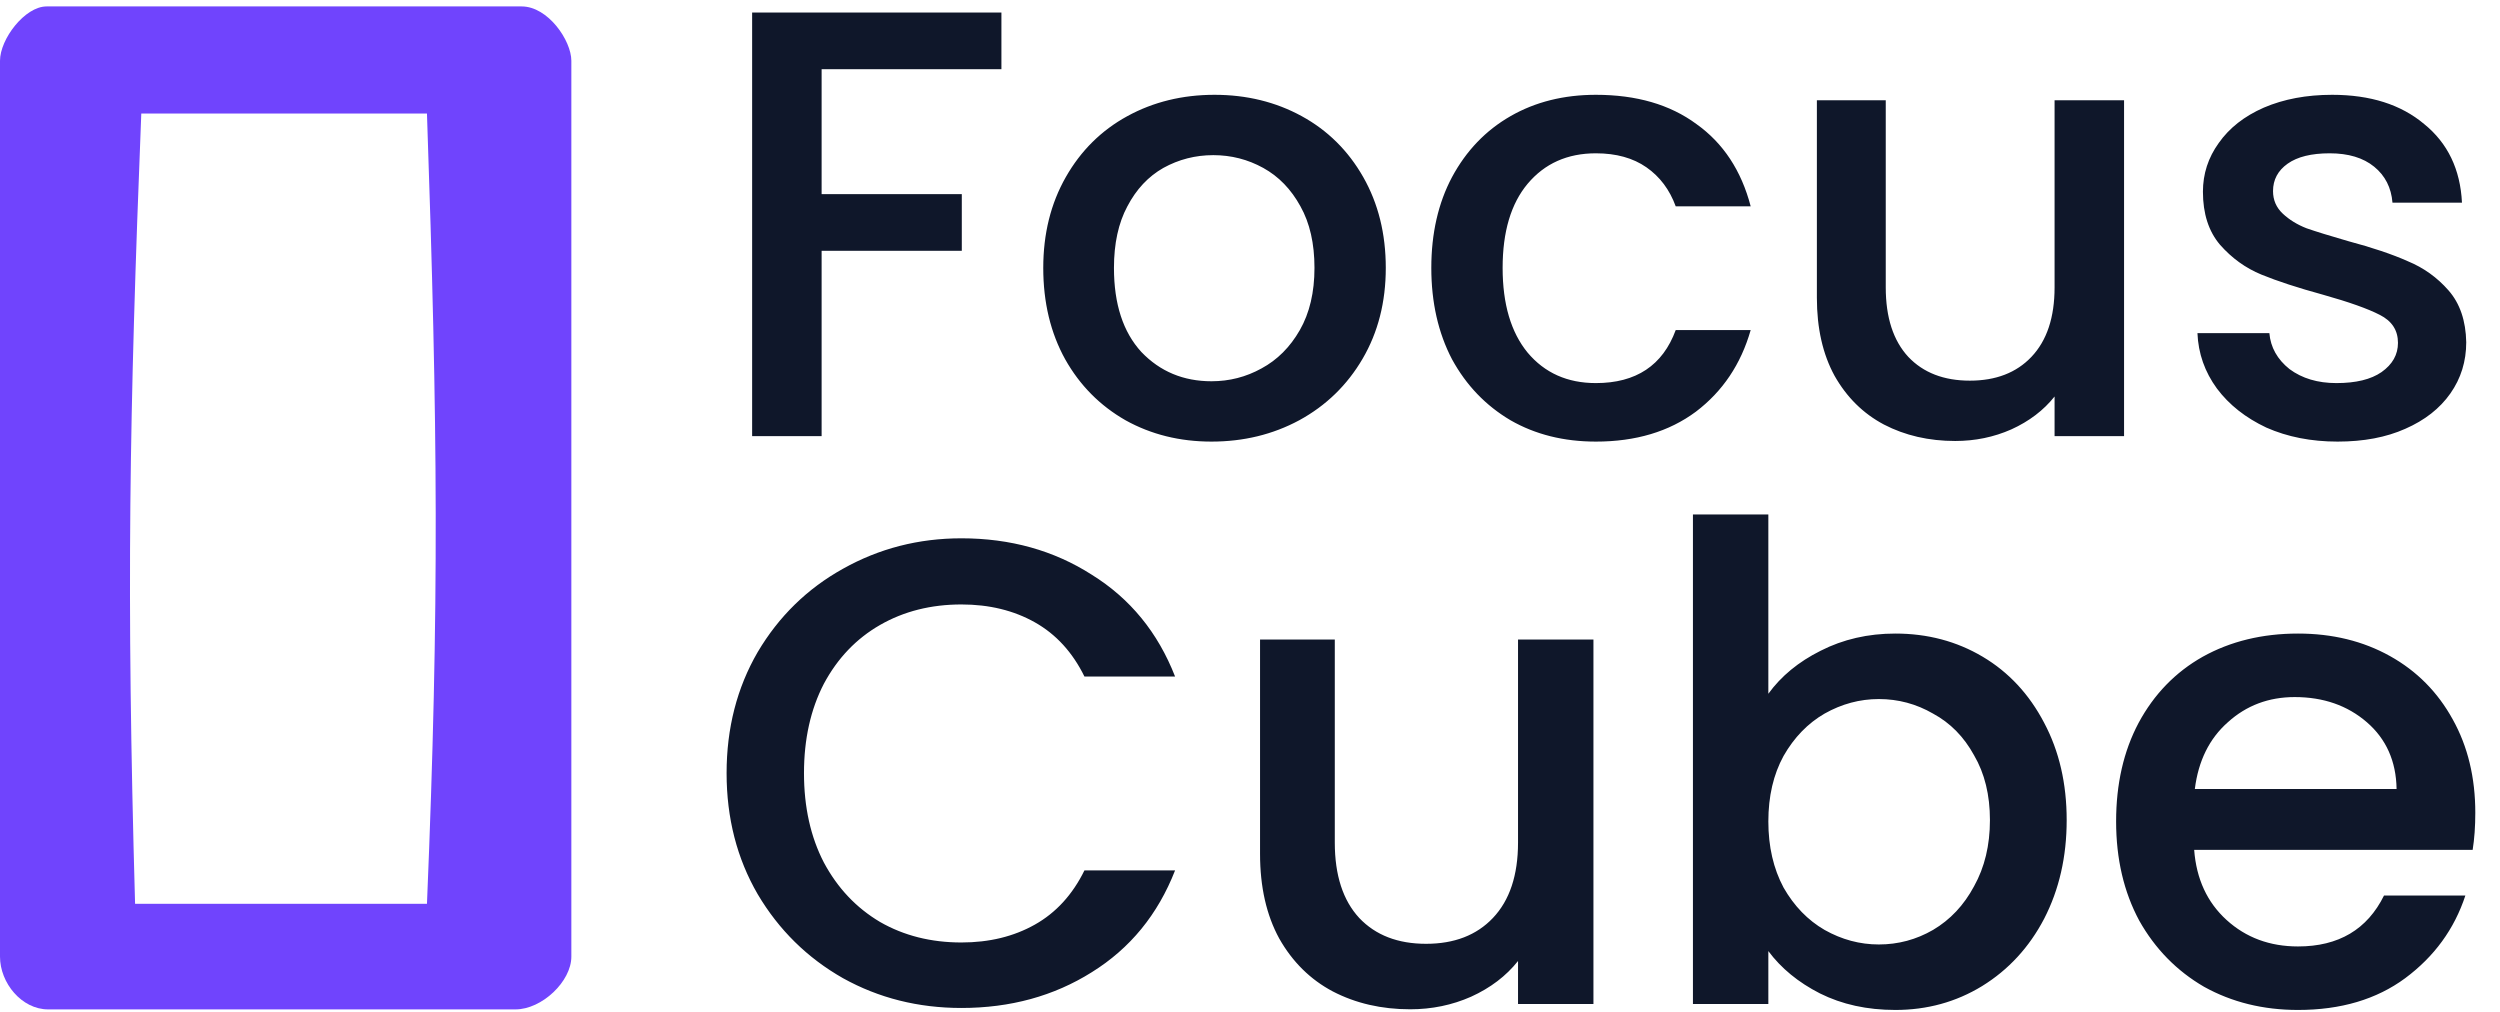
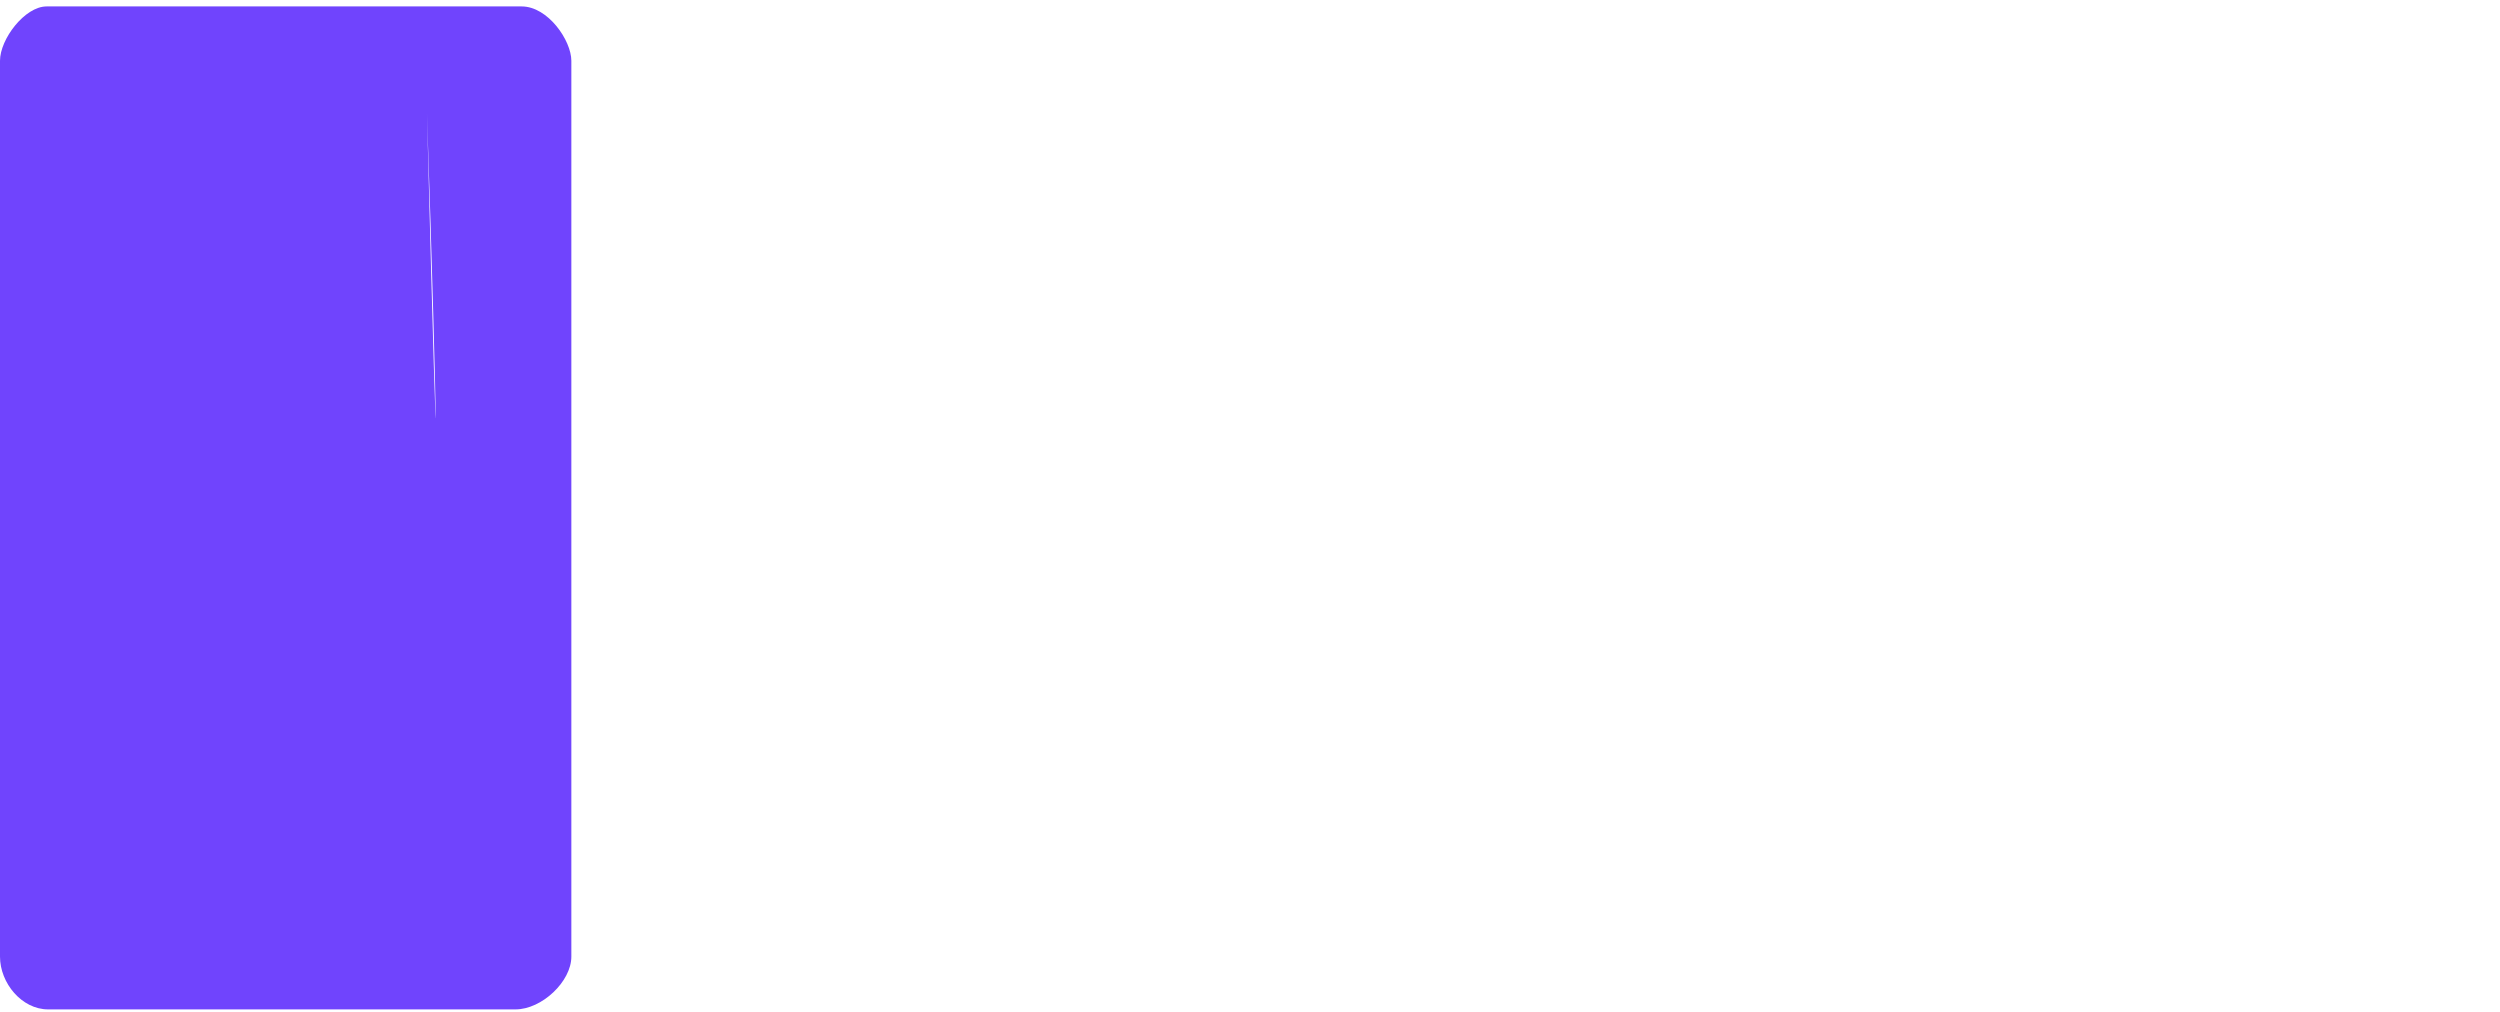
<svg xmlns="http://www.w3.org/2000/svg" width="383" height="155" viewBox="0 0 383 155" fill="none">
-   <path fill-rule="evenodd" clip-rule="evenodd" d="M0 9.31C-1.13958e-10 5.983 3.806 0.985 7.136 0.985H79.92C83.963 0.985 87.531 6.221 87.531 9.31V146.553C87.531 150.363 83.012 154.64 78.968 154.64H7.374C3.33 154.64 0 150.6 0 146.553V9.31ZM65.411 17.397H21.645C19.799 63.989 19.346 90.372 20.694 138.466H65.411C67.329 92.255 67.068 65.601 65.411 17.397Z" fill="#7044FD" />
-   <path d="M153.417 1.918V10.602H125.872V29.743H147.348V38.427H125.872V66.812H115.227V1.918H153.417ZM185.598 67.653C180.742 67.653 176.354 66.564 172.432 64.385C168.511 62.144 165.429 59.031 163.188 55.047C160.947 51.001 159.827 46.333 159.827 41.042C159.827 35.813 160.978 31.175 163.282 27.129C165.585 23.083 168.728 19.97 172.712 17.792C176.696 15.613 181.147 14.524 186.065 14.524C190.982 14.524 195.433 15.613 199.417 17.792C203.401 19.97 206.544 23.083 208.848 27.129C211.151 31.175 212.302 35.813 212.302 41.042C212.302 46.27 211.12 50.908 208.754 54.954C206.389 59 203.152 62.144 199.044 64.385C194.997 66.564 190.515 67.653 185.598 67.653ZM185.598 58.409C188.337 58.409 190.889 57.755 193.254 56.448C195.682 55.141 197.643 53.18 199.137 50.566C200.631 47.951 201.378 44.776 201.378 41.042C201.378 37.307 200.662 34.163 199.23 31.611C197.799 28.996 195.9 27.036 193.535 25.728C191.169 24.421 188.617 23.768 185.878 23.768C183.139 23.768 180.587 24.421 178.221 25.728C175.918 27.036 174.082 28.996 172.712 31.611C171.343 34.163 170.658 37.307 170.658 41.042C170.658 46.582 172.059 50.877 174.86 53.927C177.723 56.915 181.303 58.409 185.598 58.409ZM219.277 41.042C219.277 35.75 220.335 31.113 222.452 27.129C224.63 23.083 227.618 19.97 231.416 17.792C235.213 15.613 239.57 14.524 244.488 14.524C250.713 14.524 255.848 16.018 259.894 19.006C264.003 21.931 266.773 26.133 268.204 31.611H256.72C255.786 29.059 254.292 27.067 252.238 25.635C250.183 24.203 247.6 23.487 244.488 23.487C240.13 23.487 236.644 25.044 234.03 28.156C231.478 31.206 230.202 35.501 230.202 41.042C230.202 46.582 231.478 50.908 234.03 54.02C236.644 57.133 240.13 58.689 244.488 58.689C250.65 58.689 254.728 55.981 256.72 50.566H268.204C266.71 55.794 263.909 59.965 259.801 63.078C255.692 66.128 250.588 67.653 244.488 67.653C239.57 67.653 235.213 66.564 231.416 64.385C227.618 62.144 224.63 59.031 222.452 55.047C220.335 51.001 219.277 46.333 219.277 41.042ZM325.406 15.364V66.812H314.761V60.743C313.08 62.86 310.871 64.54 308.132 65.785C305.455 66.968 302.591 67.559 299.541 67.559C295.495 67.559 291.854 66.719 288.617 65.038C285.442 63.358 282.921 60.868 281.053 57.569C279.248 54.269 278.346 50.285 278.346 45.617V15.364H288.897V44.029C288.897 48.636 290.048 52.184 292.352 54.674C294.655 57.102 297.798 58.316 301.782 58.316C305.766 58.316 308.91 57.102 311.213 54.674C313.578 52.184 314.761 48.636 314.761 44.029V15.364H325.406ZM358.125 67.653C354.079 67.653 350.437 66.937 347.2 65.505C344.026 64.011 341.504 62.019 339.637 59.529C337.77 56.977 336.774 54.145 336.649 51.032H347.667C347.854 53.211 348.881 55.047 350.748 56.541C352.678 57.973 355.075 58.689 357.938 58.689C360.926 58.689 363.229 58.129 364.848 57.008C366.528 55.826 367.369 54.332 367.369 52.526C367.369 50.597 366.435 49.165 364.568 48.231C362.762 47.297 359.868 46.27 355.884 45.15C352.024 44.092 348.881 43.065 346.453 42.069C344.026 41.073 341.909 39.548 340.104 37.493C338.361 35.439 337.489 32.731 337.489 29.37C337.489 26.631 338.299 24.141 339.917 21.9C341.536 19.597 343.839 17.792 346.827 16.485C349.877 15.177 353.363 14.524 357.284 14.524C363.136 14.524 367.836 16.018 371.384 19.006C374.994 21.931 376.924 25.946 377.173 31.051H366.528C366.342 28.747 365.408 26.911 363.727 25.542C362.047 24.172 359.774 23.487 356.911 23.487C354.11 23.487 351.962 24.017 350.468 25.075C348.974 26.133 348.227 27.534 348.227 29.277C348.227 30.646 348.725 31.798 349.721 32.731C350.717 33.665 351.931 34.412 353.363 34.972C354.795 35.47 356.911 36.124 359.712 36.933C363.447 37.929 366.497 38.956 368.863 40.014C371.29 41.01 373.376 42.504 375.119 44.496C376.862 46.488 377.764 49.134 377.827 52.433C377.827 55.359 377.017 57.973 375.399 60.276C373.78 62.58 371.477 64.385 368.489 65.692C365.564 66.999 362.109 67.653 358.125 67.653ZM111.314 118.445C111.314 111.554 112.902 105.372 116.077 99.899C119.32 94.427 123.678 90.171 129.15 87.13C134.69 84.023 140.737 82.469 147.29 82.469C154.789 82.469 161.444 84.327 167.254 88.043C173.132 91.691 177.388 96.893 180.023 103.649H166.139C164.315 99.933 161.782 97.163 158.539 95.339C155.296 93.515 151.546 92.603 147.29 92.603C142.628 92.603 138.474 93.65 134.825 95.744C131.177 97.839 128.306 100.845 126.211 104.764C124.185 108.682 123.171 113.243 123.171 118.445C123.171 123.647 124.185 128.207 126.211 132.126C128.306 136.044 131.177 139.084 134.825 141.246C138.474 143.341 142.628 144.388 147.29 144.388C151.546 144.388 155.296 143.476 158.539 141.652C161.782 139.828 164.315 137.058 166.139 133.342H180.023C177.388 140.098 173.132 145.3 167.254 148.948C161.444 152.596 154.789 154.421 147.29 154.421C140.669 154.421 134.623 152.9 129.15 149.86C123.678 146.752 119.32 142.462 116.077 136.99C112.902 131.518 111.314 125.336 111.314 118.445ZM244.115 97.974V153.812H232.562V147.225C230.738 149.522 228.339 151.347 225.367 152.698C222.461 153.981 219.354 154.623 216.043 154.623C211.652 154.623 207.7 153.711 204.186 151.887C200.741 150.063 198.005 147.36 195.978 143.78C194.019 140.199 193.039 135.875 193.039 130.808V97.974H204.49V129.085C204.49 134.085 205.74 137.936 208.24 140.638C210.74 143.273 214.152 144.591 218.475 144.591C222.799 144.591 226.211 143.273 228.711 140.638C231.278 137.936 232.562 134.085 232.562 129.085V97.974H244.115ZM270.91 106.284C272.87 103.581 275.538 101.386 278.916 99.697C282.362 97.94 286.179 97.062 290.368 97.062C295.3 97.062 299.759 98.244 303.745 100.609C307.731 102.973 310.872 106.351 313.169 110.743C315.466 115.067 316.615 120.032 316.615 125.64C316.615 131.247 315.466 136.281 313.169 140.74C310.872 145.131 307.697 148.577 303.643 151.076C299.657 153.508 295.232 154.725 290.368 154.725C286.044 154.725 282.193 153.88 278.815 152.191C275.504 150.502 272.87 148.34 270.91 145.705V153.812H259.358V78.821H270.91V106.284ZM304.859 125.64C304.859 121.789 304.049 118.478 302.427 115.709C300.873 112.871 298.779 110.743 296.144 109.324C293.577 107.838 290.807 107.095 287.834 107.095C284.929 107.095 282.159 107.838 279.524 109.324C276.957 110.81 274.863 112.972 273.241 115.81C271.687 118.647 270.91 121.992 270.91 125.843C270.91 129.693 271.687 133.071 273.241 135.977C274.863 138.814 276.957 140.976 279.524 142.462C282.159 143.949 284.929 144.692 287.834 144.692C290.807 144.692 293.577 143.949 296.144 142.462C298.779 140.908 300.873 138.679 302.427 135.774C304.049 132.869 304.859 129.491 304.859 125.64ZM379.216 124.525C379.216 126.619 379.081 128.511 378.811 130.2H336.147C336.484 134.659 338.14 138.24 341.112 140.942C344.085 143.645 347.733 144.996 352.057 144.996C358.273 144.996 362.664 142.395 365.231 137.193H377.696C376.007 142.327 372.933 146.55 368.474 149.86C364.083 153.103 358.61 154.725 352.057 154.725C346.72 154.725 341.923 153.542 337.667 151.178C333.478 148.745 330.168 145.367 327.735 141.044C325.371 136.652 324.189 131.585 324.189 125.843C324.189 120.1 325.337 115.067 327.634 110.743C329.999 106.351 333.275 102.973 337.464 100.609C341.72 98.244 346.585 97.062 352.057 97.062C357.327 97.062 362.022 98.21 366.143 100.507C370.265 102.804 373.474 106.047 375.771 110.236C378.068 114.357 379.216 119.12 379.216 124.525ZM367.157 120.877C367.089 116.621 365.569 113.209 362.597 110.641C359.624 108.074 355.942 106.791 351.55 106.791C347.564 106.791 344.153 108.074 341.315 110.641C338.478 113.141 336.789 116.553 336.248 120.877H367.157Z" fill="#0F172A" />
+   <path fill-rule="evenodd" clip-rule="evenodd" d="M0 9.31C-1.13958e-10 5.983 3.806 0.985 7.136 0.985H79.92C83.963 0.985 87.531 6.221 87.531 9.31V146.553C87.531 150.363 83.012 154.64 78.968 154.64H7.374C3.33 154.64 0 150.6 0 146.553V9.31ZM65.411 17.397H21.645H65.411C67.329 92.255 67.068 65.601 65.411 17.397Z" fill="#7044FD" />
</svg>